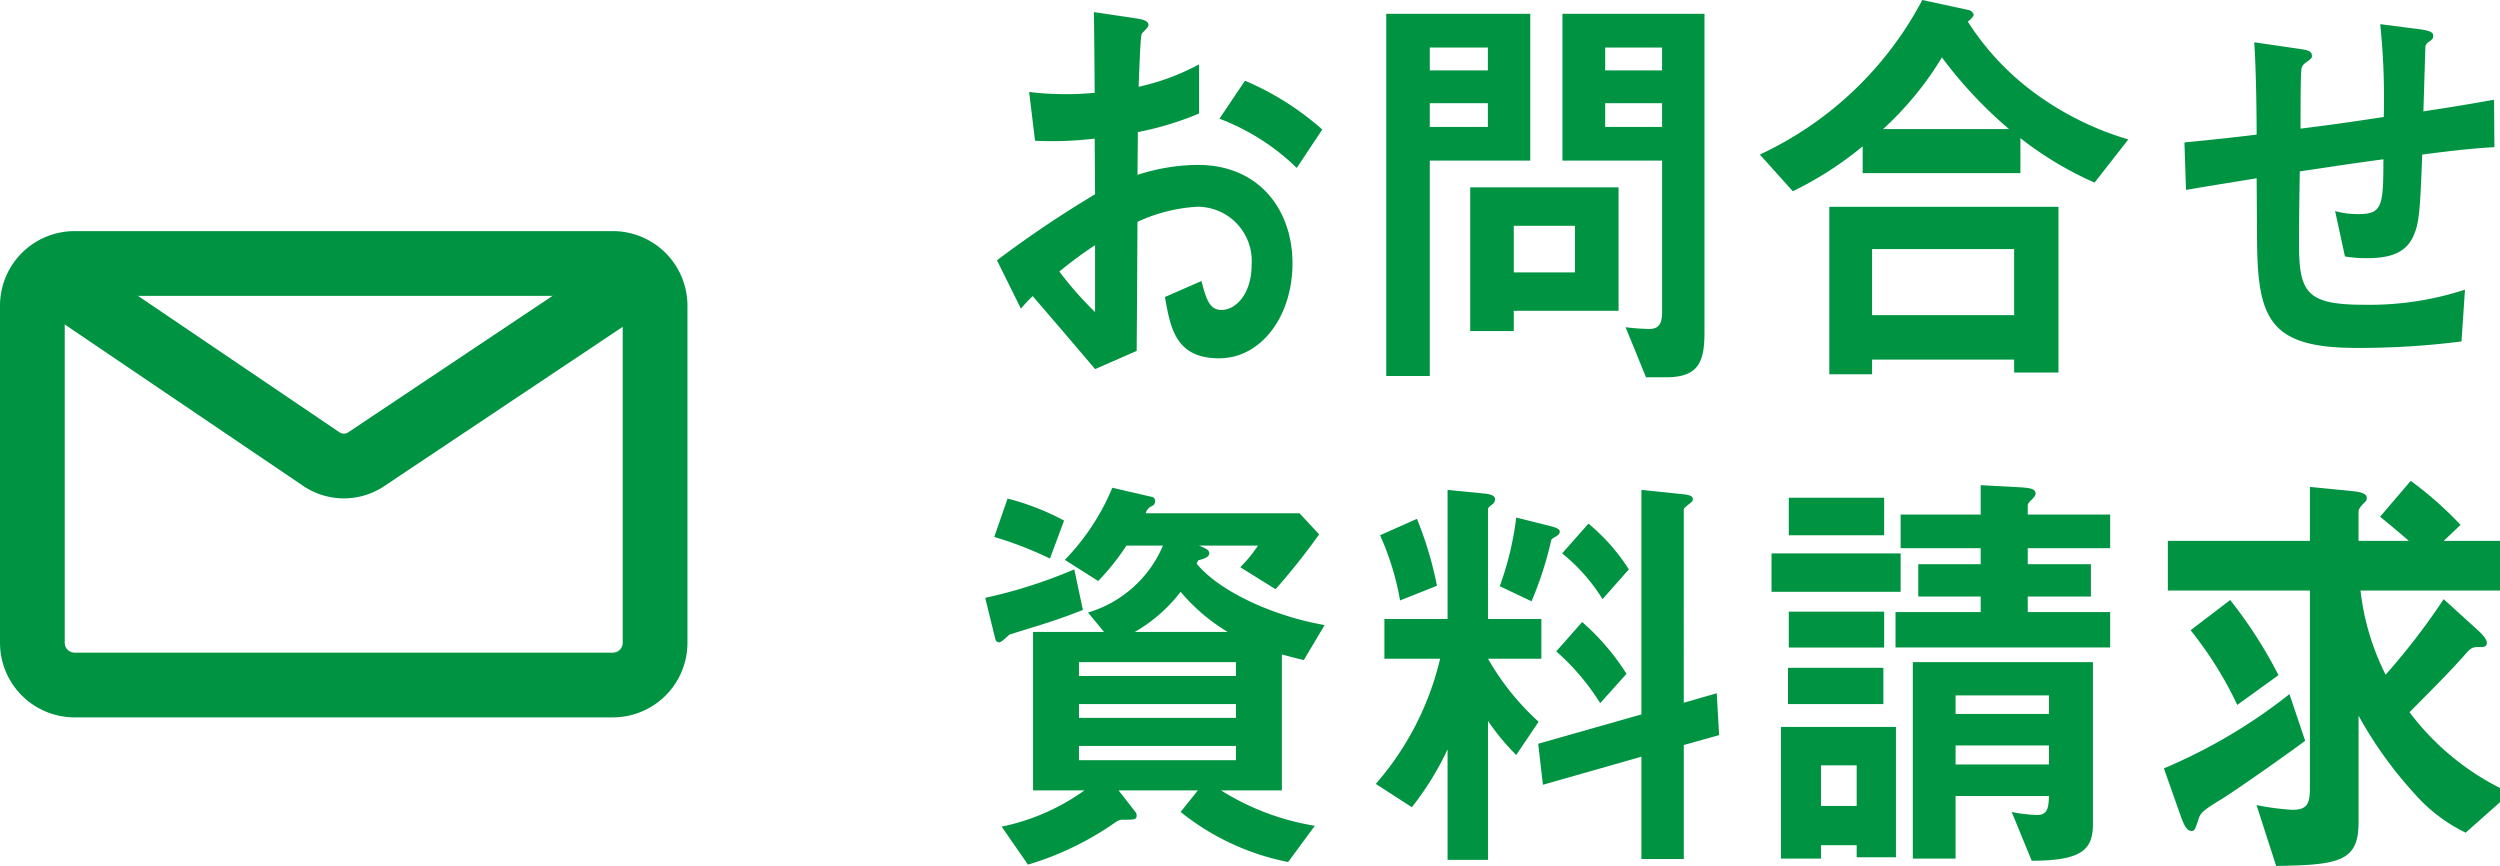
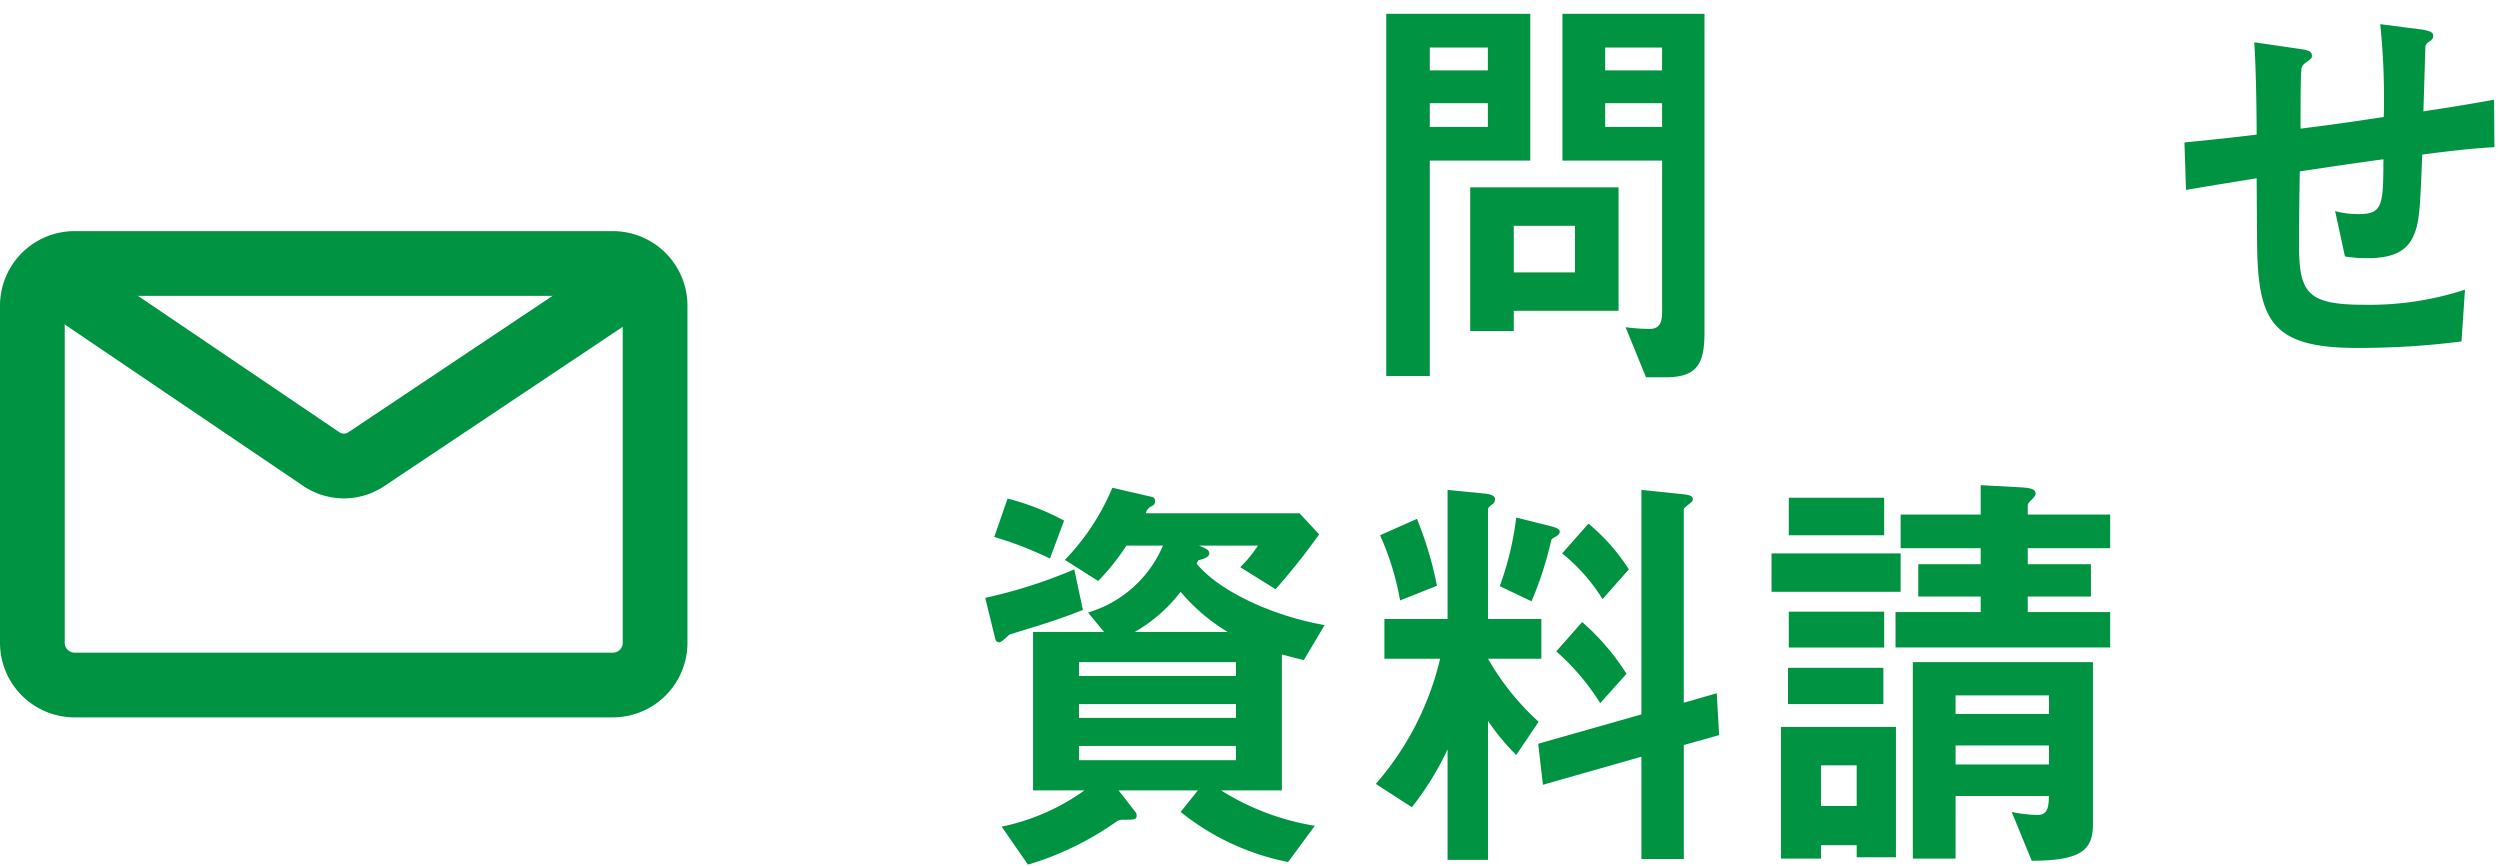
<svg xmlns="http://www.w3.org/2000/svg" width="149" height="51.609" viewBox="0 0 149 51.609">
  <defs>
    <style>.cls-1{fill:#009342;}.cls-2{fill:none;stroke:#009342;stroke-miterlimit:10;stroke-width:3.858px;}</style>
  </defs>
  <title>ttl_mv_04</title>
  <g id="デザイン">
    <g id="img03">
-       <path class="cls-1" d="M59.419,15.514a66.119,66.119,0,0,1,5.847-3.936l-.023-3.319a20.917,20.917,0,0,1-3.555.129l-.351-2.907a17.165,17.165,0,0,0,2.292.129c.585,0,.936-.026,1.614-.077-.023-2.907-.023-3.139-.047-4.811l2.596.386c.655.103.655.283.655.412,0,.103-.35.412-.397.489-.094.154-.164,2.676-.187,3.164a13.947,13.947,0,0,0,3.602-1.338V6.767a18.97,18.97,0,0,1-3.648,1.107l-.023,2.547a11.873,11.873,0,0,1,3.601-.592c3.625,0,5.637,2.65,5.637,5.866,0,3.164-1.871,5.66-4.374,5.66-2.572,0-2.9-1.775-3.227-3.654l2.175-.952c.281,1.055.468,1.724,1.193,1.724.842,0,1.8-.926,1.8-2.728a3.229,3.229,0,0,0-3.251-3.422,9.698,9.698,0,0,0-3.555.901c-.023,4.09-.023,4.554-.047,7.692l-2.479,1.081c-1.006-1.183-1.59-1.878-3.719-4.348a9.771,9.771,0,0,0-.702.746Zm5.847-.901A24.011,24.011,0,0,0,63.138,16.183a20.845,20.845,0,0,0,2.128,2.418Zm12.021-4.605A13.403,13.403,0,0,0,72.68,7.075l1.52-2.264a16.919,16.919,0,0,1,4.608,2.907Z" />
      <path class="cls-1" d="M85.216,9.571V22.409H82.62V.823h8.584v8.747Zm3.461-6.74H85.216V4.194h3.461Zm0,3.319H85.216V7.564h3.461ZM90.221,18.524v1.209H87.625V11.166h8.841V18.524Zm3.648-5.068H90.221v2.779H93.869Zm5.402,9.031H98.102L96.886,19.502a12.104,12.104,0,0,0,1.403.103c.538,0,.772-.258.772-1.004V9.571H93.121V.823h8.466V19.836C101.587,21.689,101.143,22.487,99.272,22.487Zm-.211-19.656h-3.391V4.194h3.391Zm0,3.319h-3.391V7.564h3.391Z" />
-       <path class="cls-1" d="M124.837,10.883a20.557,20.557,0,0,1-4.42-2.65v2.084h-9.402V8.722a20.844,20.844,0,0,1-4.163,2.676L104.887,9.211A20.913,20.913,0,0,0,114.569,0l2.736.592a.406.406,0,0,1,.328.283c0,.103-.21.309-.351.412a15.836,15.836,0,0,0,3.695,4.039,18.021,18.021,0,0,0,5.871,2.984ZM120.042,22.203v-.772h-8.466v.875h-2.549V12.324h13.658v9.88Zm0-7.358h-8.466v3.937h8.466ZM115.739,3.422a19.218,19.218,0,0,1-3.508,4.271H119.738A25.929,25.929,0,0,1,115.739,3.422Z" />
      <path class="cls-1" d="M144.365,9.211c-.117,3.035-.164,3.808-.397,4.528-.351,1.08-1.099,1.647-2.854,1.647a7.478,7.478,0,0,1-1.356-.103l-.585-2.702a5.152,5.152,0,0,0,1.38.18c1.427,0,1.497-.463,1.497-3.267-2.479.335-2.877.412-4.982.72-.047,2.573-.047,4.116-.047,4.271,0,2.933.421,3.679,3.882,3.679a18.346,18.346,0,0,0,6.011-.901l-.21,3.087a47.898,47.898,0,0,1-6.268.386c-5.262,0-5.894-1.801-5.917-6.586l-.023-3.525c-1.871.309-2.105.335-4.21.694l-.094-2.83c1.848-.18,2.549-.258,4.303-.464,0-1.055-.023-3.705-.141-5.505l2.643.386c.491.077.795.103.795.438,0,.128-.047.154-.398.412a.547.547,0,0,0-.234.386c-.023.412-.047.566-.047,3.525,1.404-.18,2.269-.283,4.959-.695a42.637,42.637,0,0,0-.211-5.532l2.386.309c.772.103.772.258.772.412,0,.129-.047.18-.257.335a.389.389,0,0,0-.21.309L144.435,6.638c1.31-.206,2.058-.309,4.21-.695l.023,2.83C147.639,8.825,146.564,8.928,144.365,9.211Z" />
      <path class="cls-1" d="M61.922,37.279c-.281.077-1.59.489-1.754.54-.117.103-.491.464-.608.464a.232.232,0,0,1-.234-.18L58.718,35.632a29.528,29.528,0,0,0,5.309-1.698l.514,2.418C63.184,36.892,62.296,37.15,61.922,37.279Zm.655-3.988a21.153,21.153,0,0,0-3.321-1.286l.795-2.29a14.933,14.933,0,0,1,3.368,1.312Zm15.132,6.046c-.351-.077-.748-.18-1.31-.334v8.104H72.774a15.043,15.043,0,0,0,5.589,2.11L76.773,51.377A14.811,14.811,0,0,1,70.364,48.393l1.029-1.286H66.669l.982,1.261a.34.34,0,0,1,.094.231c0,.257-.164.257-.795.257a.681.681,0,0,0-.397.103,18.12,18.12,0,0,1-5.286,2.573l-1.567-2.264a12.975,12.975,0,0,0,4.935-2.161H61.571V37.665h4.233l-.959-1.158a7.022,7.022,0,0,0,4.467-3.988H67.137a14.369,14.369,0,0,1-1.684,2.109l-1.988-1.26a13.75,13.75,0,0,0,2.83-4.297l2.339.54a.239.239,0,0,1,.21.232.318.318,0,0,1-.164.309.636.636,0,0,0-.397.437h9.168l1.169,1.26a39.161,39.161,0,0,1-2.596,3.268l-2.105-1.312a7.837,7.837,0,0,0,1.053-1.286H71.464c.351.154.608.231.608.463,0,.258-.468.361-.655.412a1.534,1.534,0,0,0-.093.206c1.403,1.699,4.654,3.139,7.624,3.654Zm-4.046.128H64.307v.823h9.355Zm0,2.496H64.307v.823h9.355Zm0,2.496H64.307v.849h9.355Zm-3.298-9.185a9.228,9.228,0,0,1-2.736,2.393h5.543A11.234,11.234,0,0,1,70.364,35.272Z" />
      <path class="cls-1" d="M88.684,39.259a15.348,15.348,0,0,0,3.017,3.757L90.368,44.997a13.405,13.405,0,0,1-1.684-2.033V51.249h-2.409V44.663a17.592,17.592,0,0,1-2.128,3.447l-2.151-1.389a17.399,17.399,0,0,0,3.835-7.462H82.51v-2.367h3.765V29.2l2.105.206c.632.051.725.206.725.36a.378.378,0,0,1-.187.309c-.187.154-.234.18-.234.309v6.509h3.181v2.367Zm-5.239-3.473a16.312,16.312,0,0,0-1.193-3.885l2.198-.978a21.65,21.65,0,0,1,1.193,3.988Zm9.285-3.808c-.234.129-.257.154-.281.232a21.047,21.047,0,0,1-1.17,3.627l-1.894-.901a18.394,18.394,0,0,0,.982-4.09l1.964.489c.491.129.632.206.632.361C92.964,31.824,92.776,31.953,92.73,31.979Zm7.624,12.426v6.792H97.828V45.1l-5.87,1.672-.281-2.444,6.151-1.749V29.2l2.502.257c.468.051.561.154.561.309,0,.103-.07.154-.164.231-.234.18-.374.283-.374.386V41.884l1.965-.566.141,2.496Zm-4.982-2.495a13.826,13.826,0,0,0-2.619-3.087l1.543-1.75a14.036,14.036,0,0,1,2.643,3.087Zm.14-6.2A10.774,10.774,0,0,0,93.104,32.982l1.567-1.775A11.766,11.766,0,0,1,97.08,33.934Z" />
      <path class="cls-1" d="M105.583,35.272v-2.29h7.695v2.29Zm5.075,15.822v-.72h-2.128v.798H106.145V43.325h6.853v7.769Zm-4.093-9.133V39.8h5.684V41.961Zm.047-10.059V29.663h5.684v2.239Zm0,6.689V36.455h5.684v2.136Zm4.046,7.024h-2.128v2.418h2.128Zm2.315-7.024v-2.11h5.075v-.926h-3.719V33.625h3.719V32.673h-4.771V30.667h4.771v-1.75l2.409.128c.257.026.865.026.865.36,0,.154-.117.232-.164.309-.234.232-.304.283-.304.438v.515h4.912V32.673h-4.912v.952h3.765v1.929h-3.765v.926h4.912v2.11ZM121.09,51.3,119.897,48.393a8.611,8.611,0,0,0,1.52.18c.655,0,.678-.515.702-1.132h-5.566V51.172h-2.549V39.465h10.735v9.648C124.738,50.632,124.083,51.3,121.09,51.3Zm1.029-9.854h-5.566v1.106h5.566Zm0,2.984h-5.566v1.132h5.566Z" />
-       <path class="cls-1" d="M132.29,47.698c-1.099.669-1.146.798-1.263,1.132-.21.643-.234.695-.421.695-.281,0-.445-.386-.585-.746l-1.053-2.984a32.118,32.118,0,0,0,7.484-4.425l.935,2.779C136.476,44.843,133.038,47.261,132.29,47.698Zm14.664,1.93a9.688,9.688,0,0,1-3.087-2.367,24.225,24.225,0,0,1-3.297-4.605v6.355c0,2.316-1.123,2.547-4.912,2.598l-1.169-3.627a14.991,14.991,0,0,0,2.128.283c.842,0,1.053-.309,1.053-1.261V35.195h-8.466V32.236h8.466V29.02l2.596.257c.678.077.795.232.795.412a.308.308,0,0,1-.141.258c-.304.334-.351.386-.351.617V32.236h2.994c-.281-.257-1.053-.901-1.708-1.441l1.824-2.136a21.441,21.441,0,0,1,2.97,2.625l-1.006.952h3.532v2.959h-8.49a14.894,14.894,0,0,0,1.497,5.017,40.219,40.219,0,0,0,3.461-4.502l2.152,1.955c.093.103.421.412.421.643,0,.257-.187.257-.515.257-.397,0-.468.077-.935.617-.702.772-.936,1.029-3.158,3.267a15.483,15.483,0,0,0,6.011,4.811ZM133.342,42.013a22.2,22.2,0,0,0-2.783-4.451l2.362-1.801a27.24,27.24,0,0,1,2.877,4.477Z" />
      <path class="cls-2" d="M4.444,15.704H36.525A2.518,2.518,0,0,1,39.043,18.222V38.31A2.518,2.518,0,0,1,36.525,40.827H4.447a2.518,2.518,0,0,1-2.518-2.518V18.219A2.515,2.515,0,0,1,4.444,15.704Z" />
      <path class="cls-2" d="M1.929,15.704,19.153,27.363a2.395,2.395,0,0,0,2.673.008l16.911-11.296" />
    </g>
  </g>
</svg>